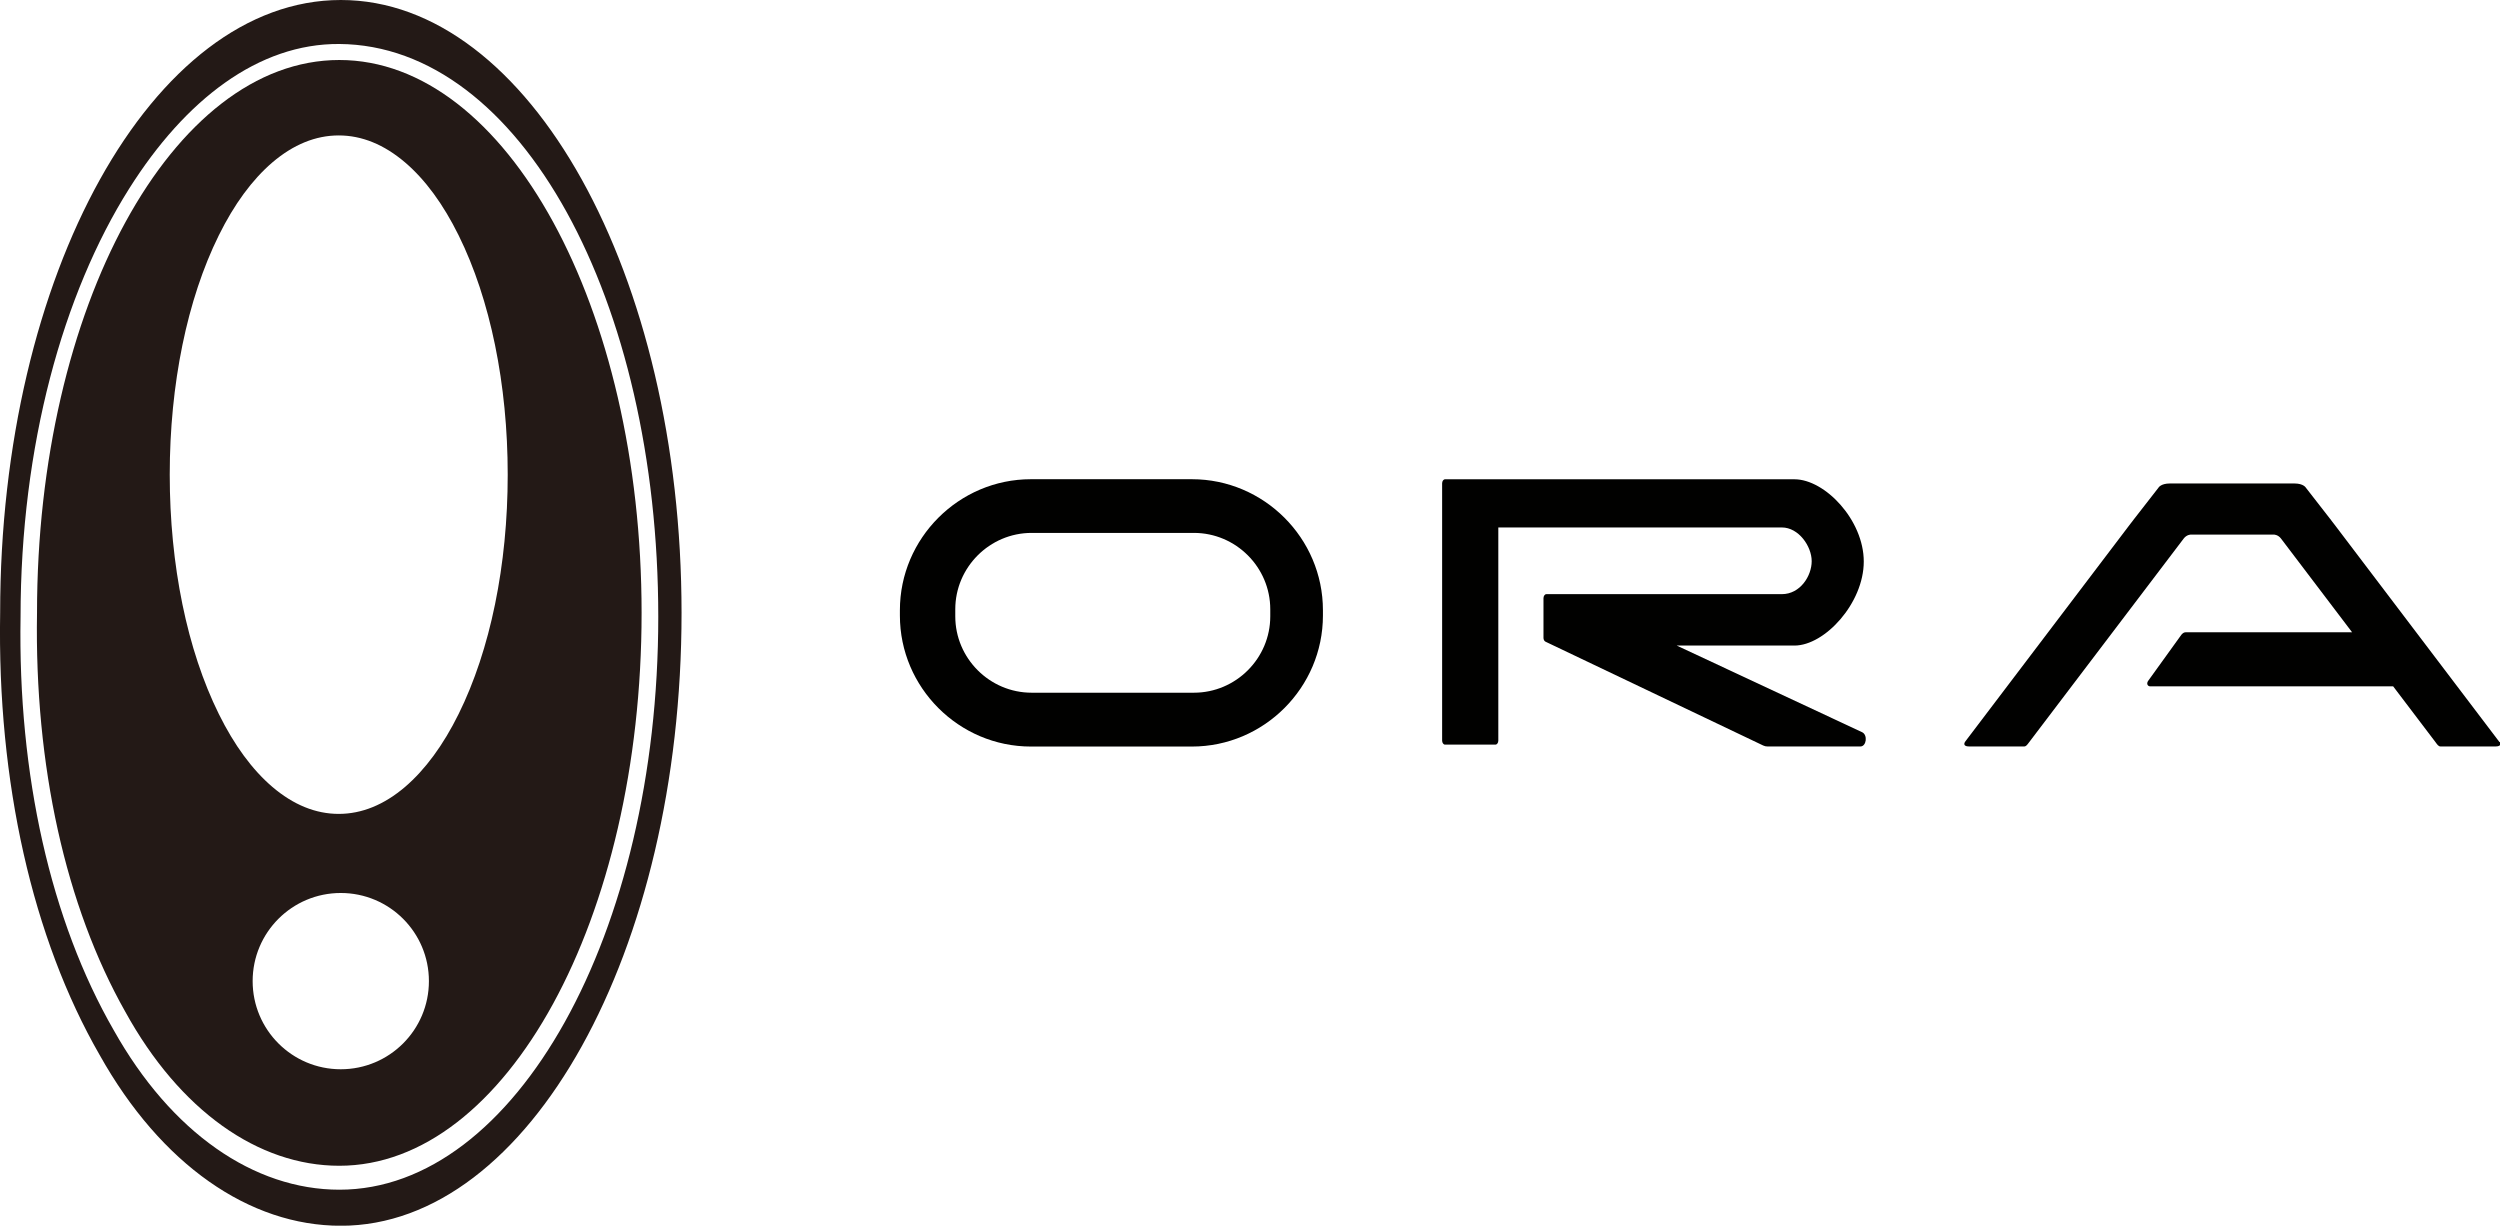
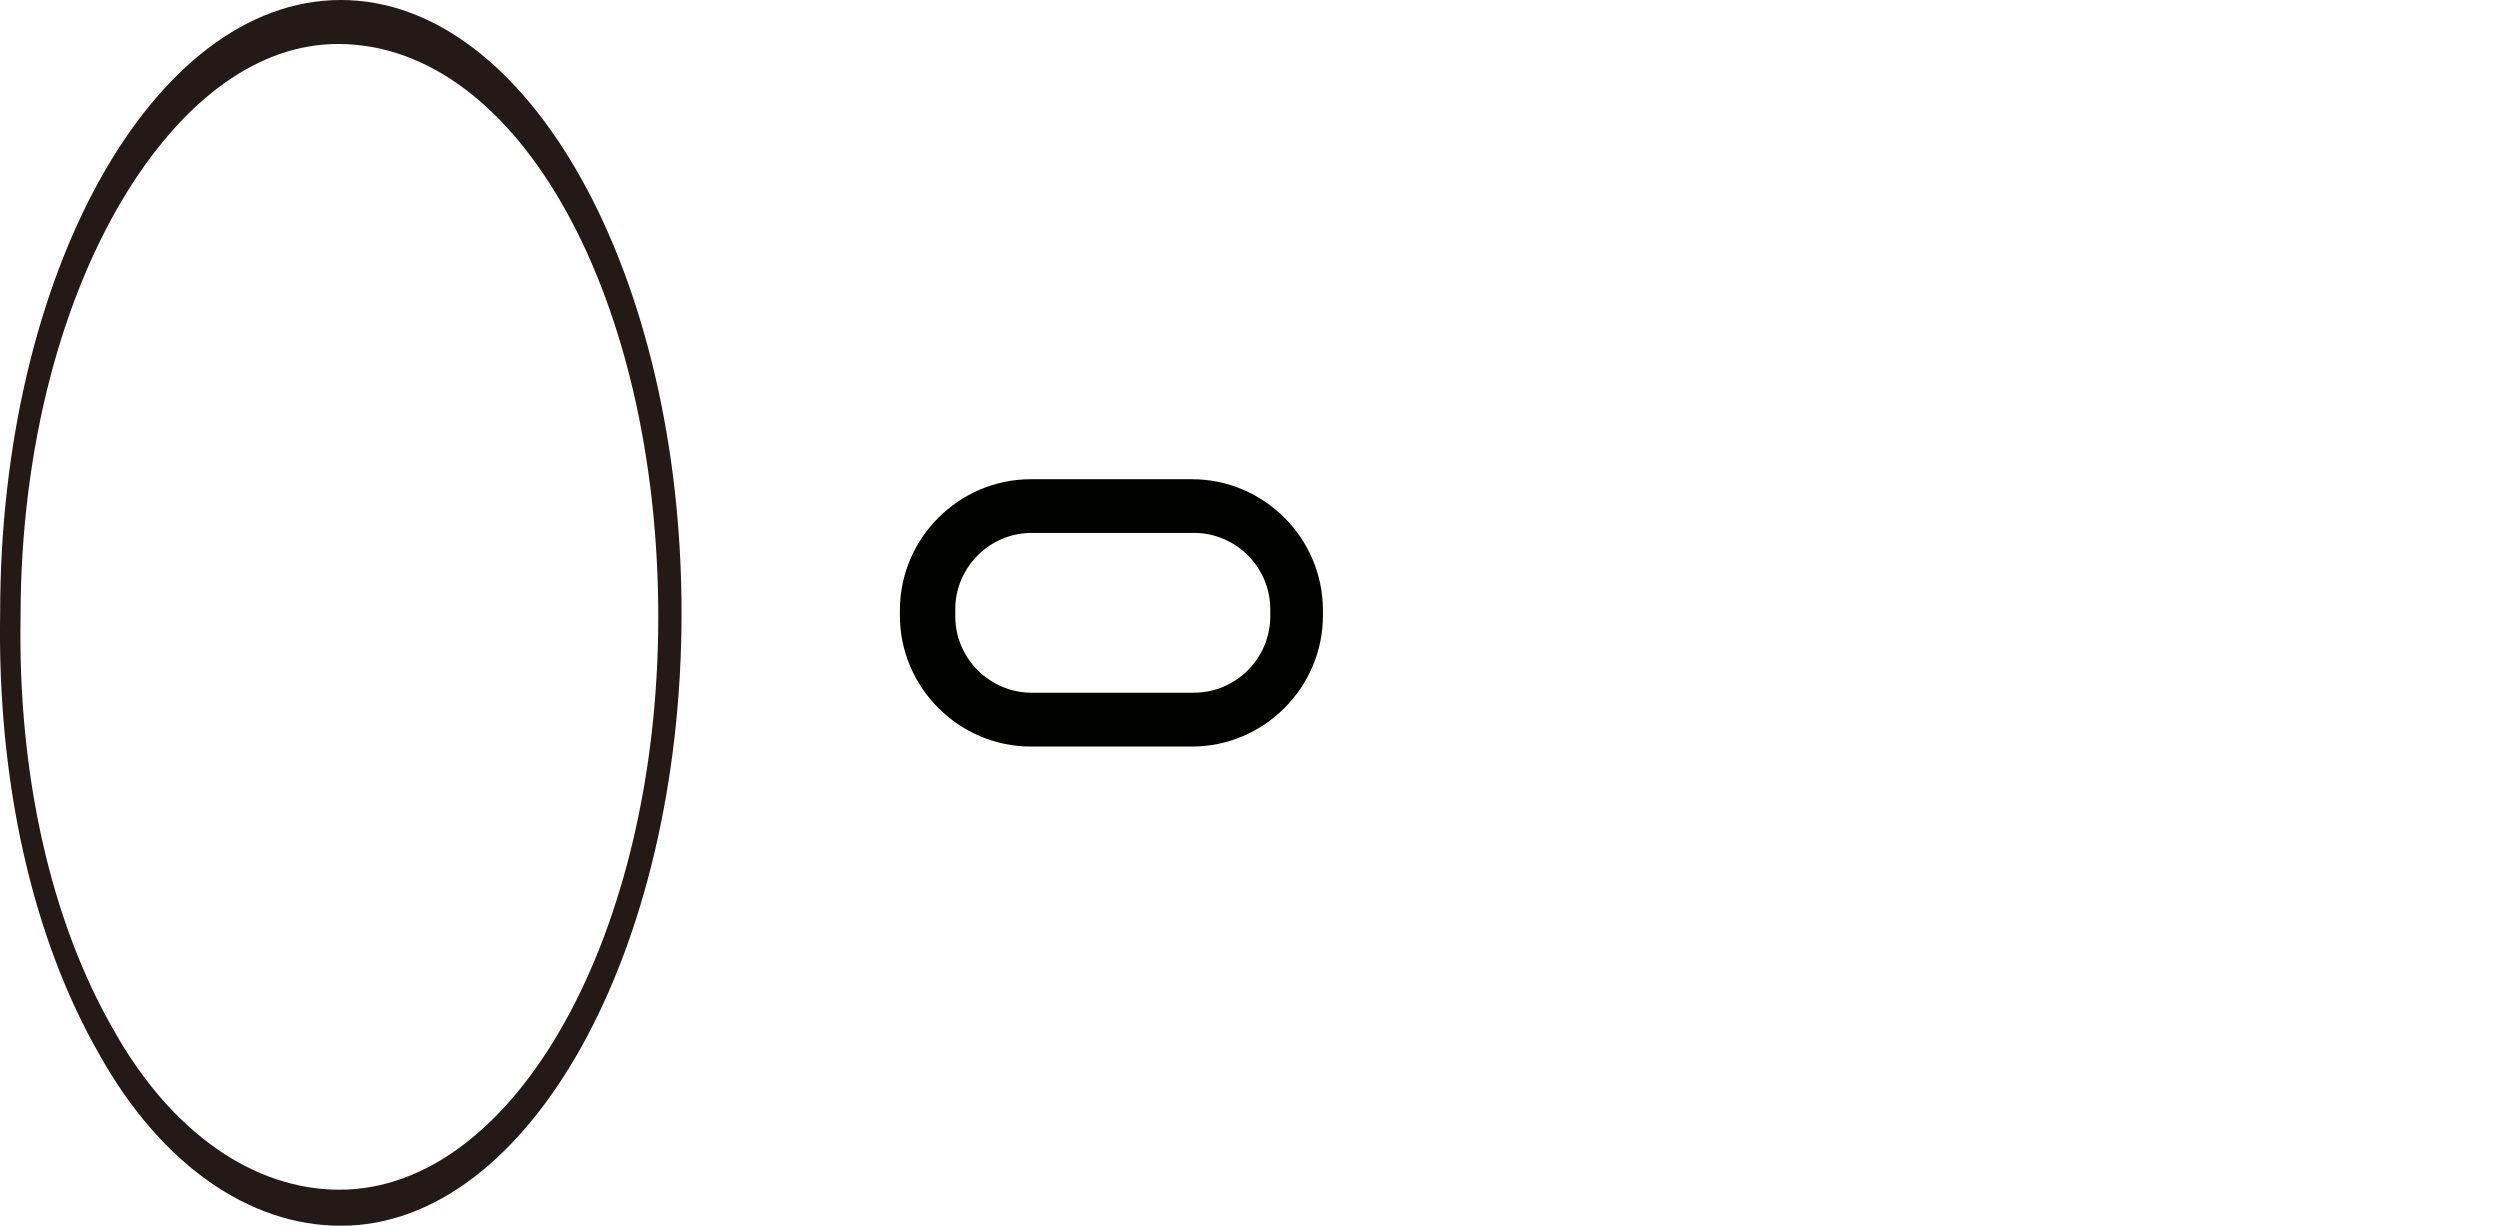
<svg xmlns="http://www.w3.org/2000/svg" id="Layer_2" data-name="Layer 2" viewBox="0 0 340.4 166.89">
  <defs>
    <style>
      .cls-1 {
        fill: #231916;
      }

      .cls-1, .cls-2 {
        stroke-width: 0px;
      }

      .cls-2 {
        fill: #010100;
      }
    </style>
  </defs>
  <g id="_图层_1" data-name="图层 1">
    <g>
      <g>
        <path class="cls-2" d="M162.29,65.25h-21.92c-9.81,0-17.84,8.03-17.84,17.84v.72c0,9.81,8.03,17.84,17.84,17.84h21.92c9.81,0,17.84-8.03,17.84-17.84v-.72c0-9.81-8.03-17.84-17.84-17.84ZM172.96,83.92c0,5.72-4.68,10.4-10.4,10.4h-22.09c-5.72,0-10.4-4.68-10.4-10.4v-.96c0-5.72,4.68-10.4,10.4-10.4h22.09c5.72,0,10.4,4.68,10.4,10.4v.96Z" />
-         <path class="cls-2" d="M228.33,87.9h16c4.14,0,9.44-5.78,9.44-11.44h0c0-5.66-5.29-11.2-9.44-11.2h-47.57c-.22,0-.4.25-.4.55v35.03c0,.3.18.55.4.55h6.85c.22,0,.4-.24.4-.55v-29.02h38.61c2.29,0,4.06,2.57,4.06,4.59h0c0,2.02-1.57,4.49-4.06,4.49h-32.06c-.22,0-.4.25-.4.55v5.4c0,.23.11.44.27.52l29.65,14.14c.19.09.38.13.58.13h12.65c.83,0,1.02-1.57.24-1.94l-25.23-11.79Z" />
-         <path class="cls-2" d="M340.32,101.03l-22.3-29.4h0l-.29-.38s-.03-.03-.04-.05l-.34-.44c-.04-.08-.04-.11-.09-.12l-3.29-4.23s-.31-.58-1.55-.58h-16.98c-1.24,0-1.55.58-1.55.58l-3.29,4.23s-.05.04-.09.12l-.34.44s-.03.03-.04.05l-.29.38h0l-22.3,29.4c-.29.54.27.61.61.61h7.44c.31,0,.45-.26.72-.61l21.02-27.7c.41-.54.96-.54.96-.54h11.33s.55,0,.96.54l9.68,12.76h-22.66c-.24,0-.41.14-.57.32-.09.11-.18.24-.27.37l-4.3,5.97c-.23.4.01.69.28.7.18,0,.28,0,.42,0h32.69l5.75,7.58c.26.35.41.61.72.61h7.44c.34,0,.9-.07.61-.61Z" />
      </g>
      <g>
        <path class="cls-1" d="M46.41,0C20.79,0,.02,37.36.02,83.45c-.4,23.02,4.39,44.27,13.55,60.2,8.35,14.91,20.38,23.25,32.84,23.25,25.62,0,46.39-37.36,46.39-83.45S72.03,0,46.41,0ZM46.22,161.99c-11.66,0-22.92-7.79-30.74-21.73-8.57-14.89-13.05-34.75-12.68-56.27,0-23.3,5.78-44.02,14.79-58.31,7.65-12.13,17.62-19.77,28.62-19.69,24.66.18,43.42,34.92,43.42,78s-19.44,78-43.42,78Z" />
-         <path class="cls-1" d="M46.2,8.17C23.47,8.17,5.04,41.87,5.04,83.45c-.35,20.77,3.89,39.93,12.02,54.31,7.41,13.45,18.09,20.97,29.14,20.97,22.73,0,41.16-33.7,41.16-75.28S68.94,8.17,46.2,8.17ZM46.4,145.59c-6.63,0-12-5.37-12-12s5.37-12,12-12,12,5.37,12,12-5.37,12-12,12ZM62.45,97.21c-2.1,4.25-4.56,7.59-7.29,9.93-2.86,2.44-5.9,3.68-9.04,3.68s-6.18-1.24-9.04-3.68c-2.74-2.34-5.19-5.68-7.29-9.93-4.31-8.71-6.68-20.28-6.68-32.58s2.37-23.87,6.68-32.58c2.1-4.25,4.56-7.59,7.29-9.93,2.86-2.44,5.9-3.68,9.04-3.68s6.18,1.24,9.04,3.68c2.74,2.34,5.19,5.68,7.29,9.93,4.31,8.71,6.68,20.28,6.68,32.58s-2.37,23.87-6.68,32.58Z" />
      </g>
    </g>
  </g>
</svg>